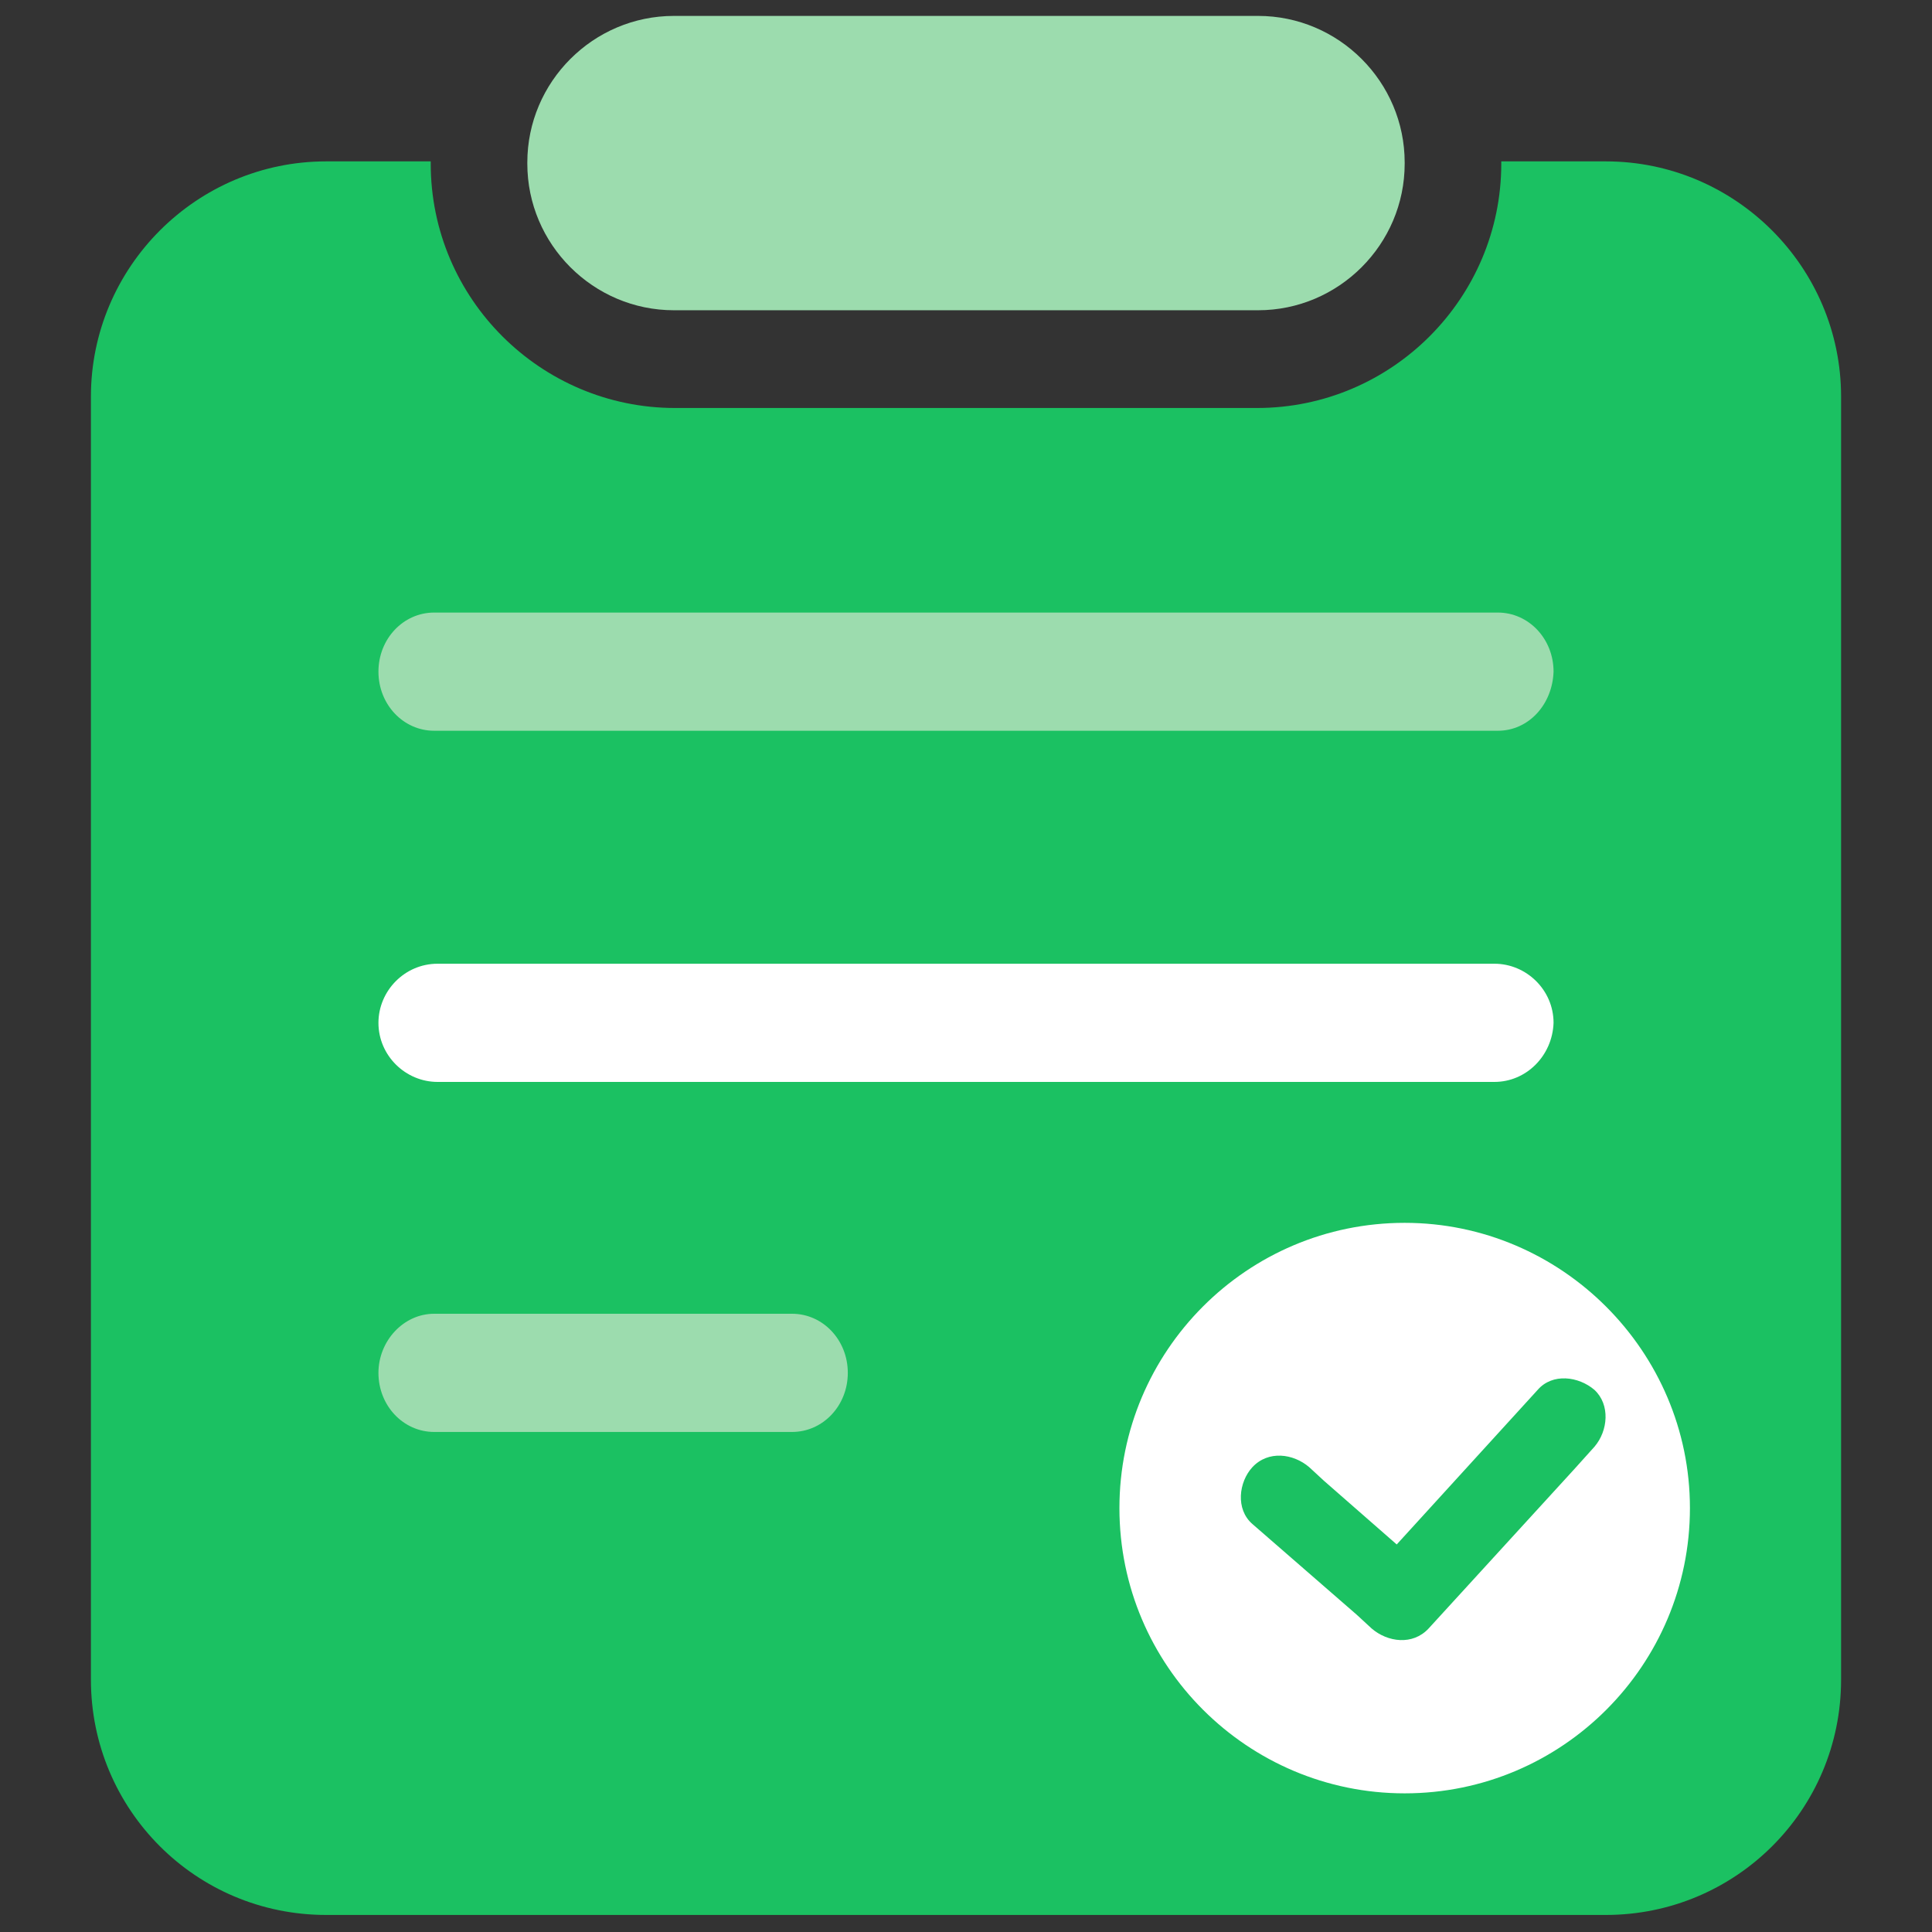
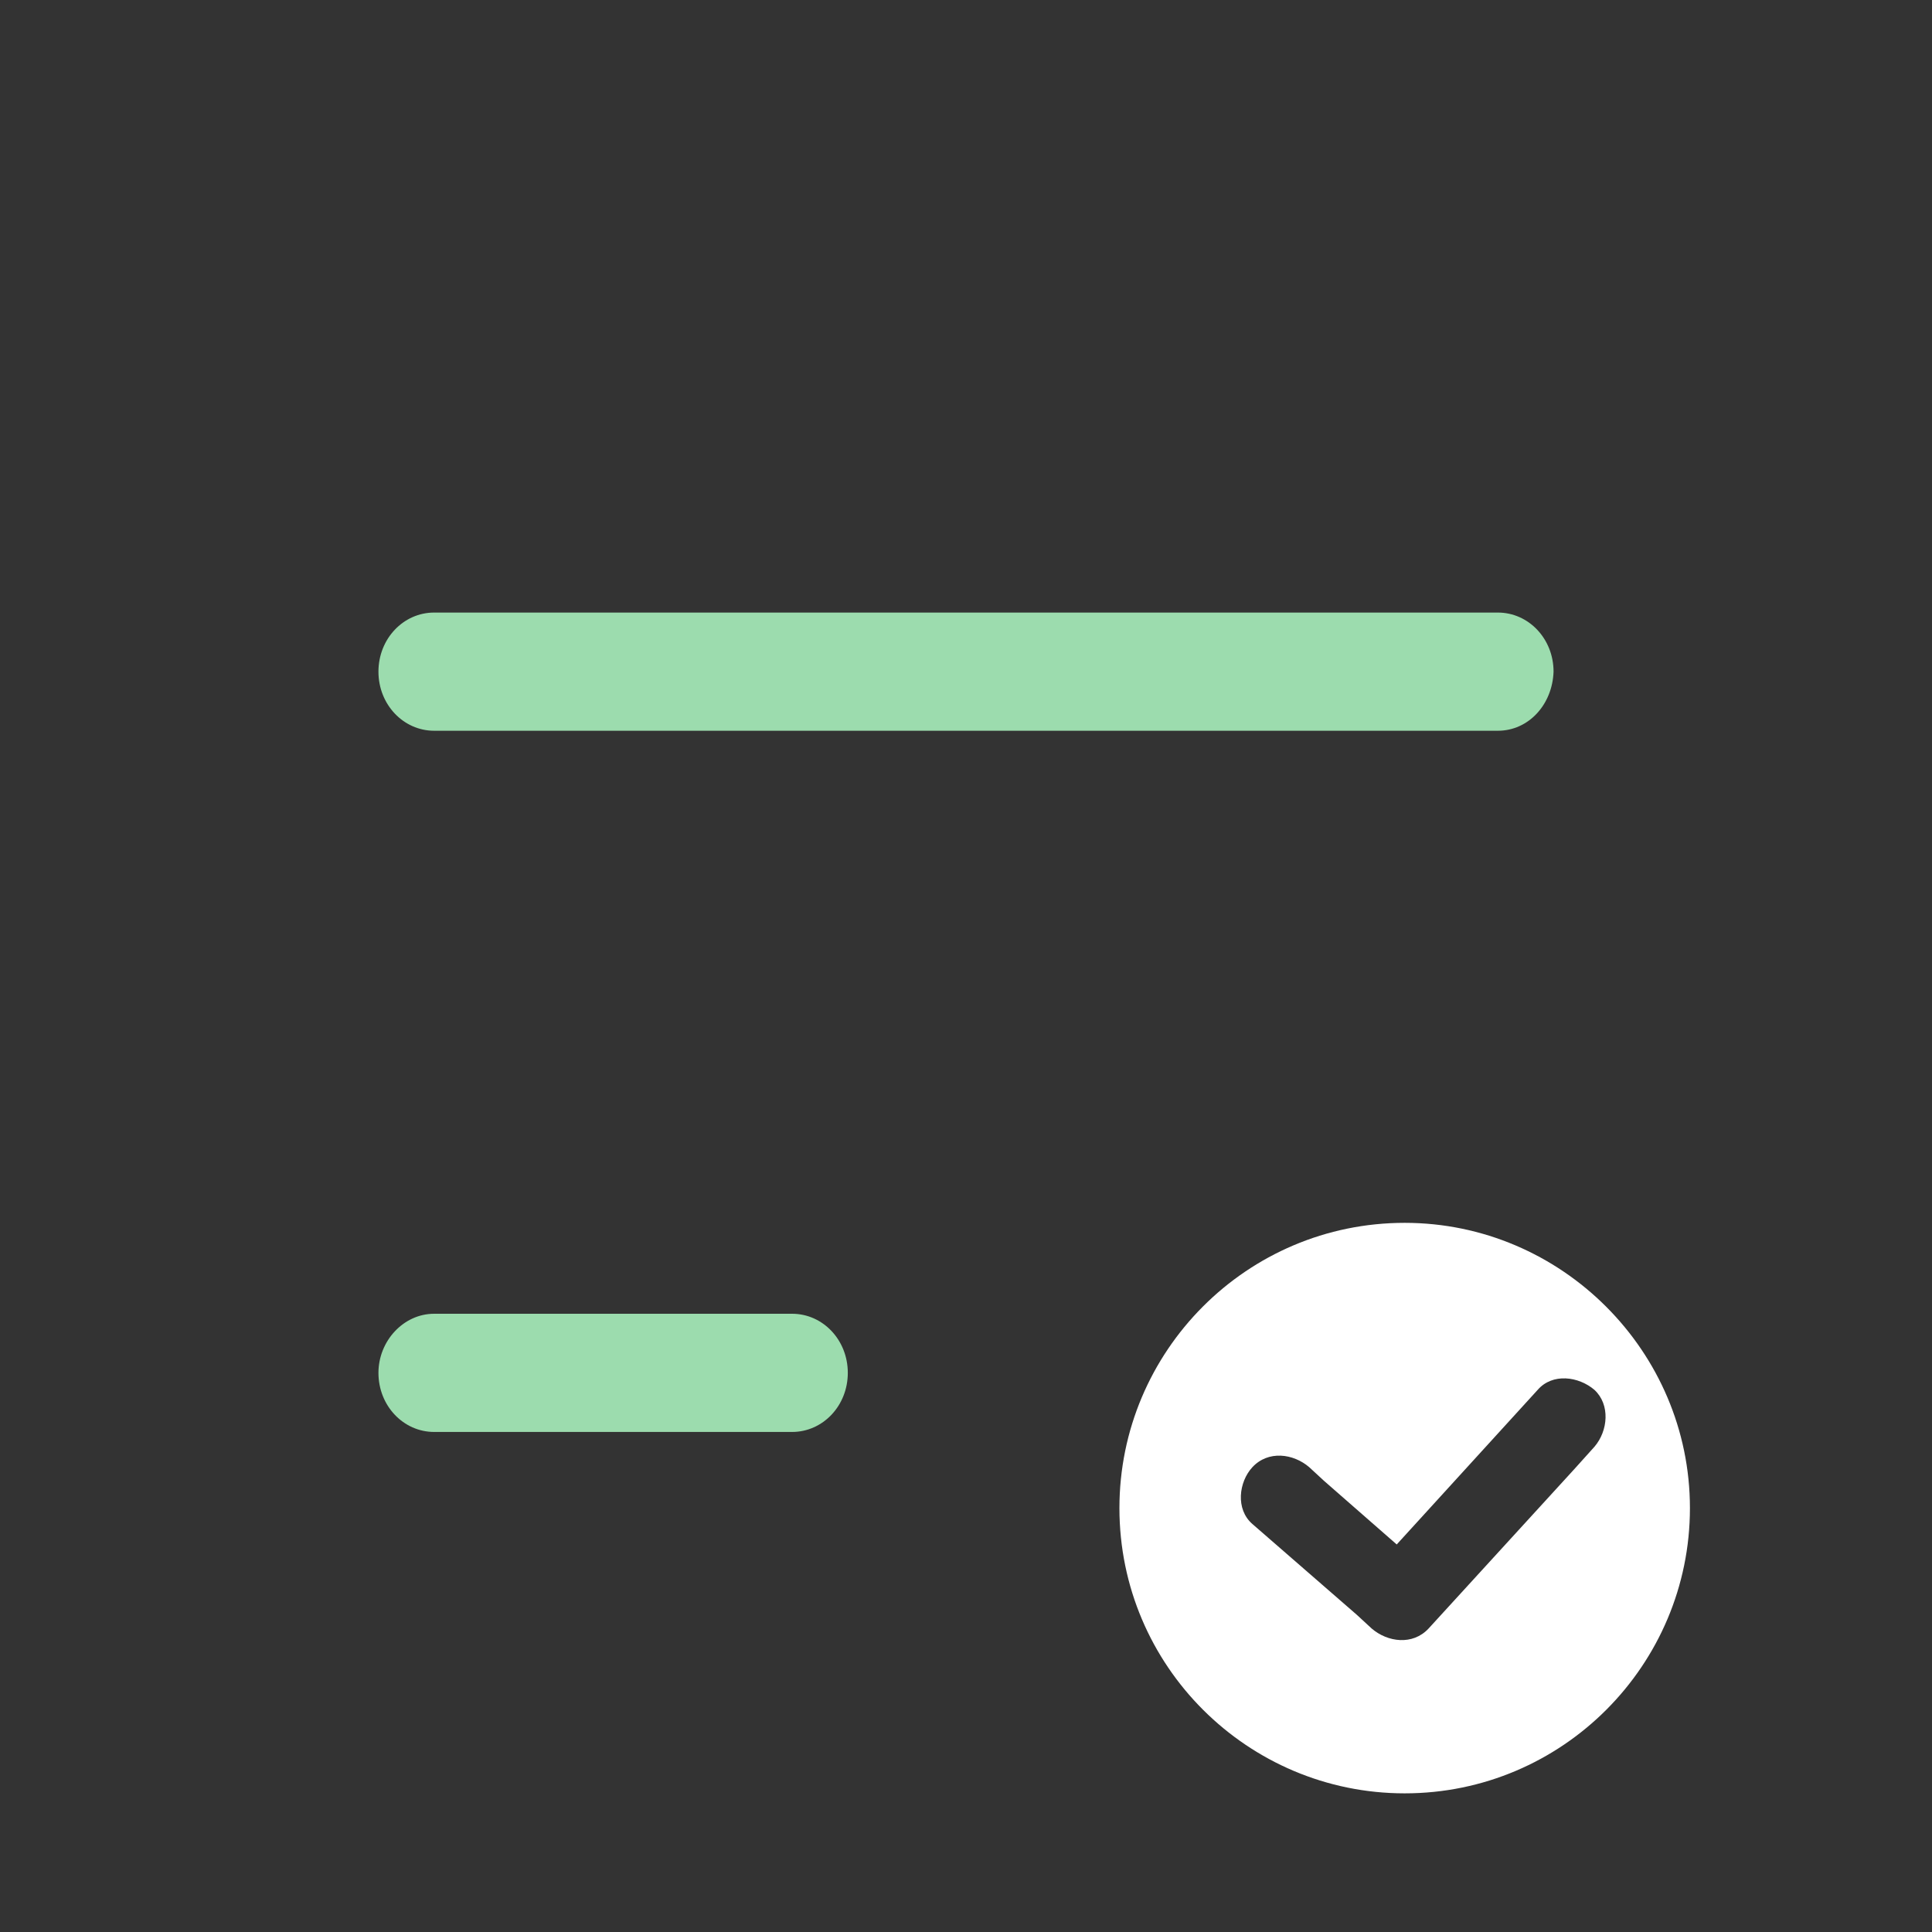
<svg xmlns="http://www.w3.org/2000/svg" version="1.1" id="图层_1" x="0px" y="0px" viewBox="0 0 170 170" style="enable-background:new 0 0 170 170;" xml:space="preserve">
  <rect x="0" y="0" width="170" height="170" fill="#333333" stroke="none" />
  <style type="text/css">
	.st0{fill:#1FC55E;}
	.st1{fill:#333333;}
	.st2{fill:#1BC162;}
	.st3{fill:#FFFFFF;}
	.st4{opacity:0.5;fill:#FFFFFF;}
	.st5{fill:#9CDCAE;}
	.st6{fill:#FFFFFF;stroke:#FFFFFF;stroke-width:3;stroke-miterlimit:10;}
	.st7{fill:#FFFFFF;stroke:#FFFFFF;stroke-width:9;stroke-miterlimit:10;}
	.st8{fill:#1C1C1E;}
	.st9{fill:none;}
	.st10{fill:#64676F;}
	.st11{clip-path:url(#SVGID_00000176037390436852186940000016396408251725169547_);fill:#1BC162;}
</style>
  <g>
-     <path class="st5" d="M59.3,27.3h51.4c7.1,0,12.9-5.8,12.9-12.9v-0.1c0-7.1-5.8-12.9-12.9-12.9H59.3c-7.1,0-12.9,5.8-12.9,12.9v0.1   C46.4,21.5,52.2,27.3,59.3,27.3z" />
-     <path class="st2" d="M141.3,14.2h-9.2v0.2c0,11.8-9.6,21.5-21.5,21.5H59.4c-11.8,0-21.5-9.6-21.5-21.5v-0.2h-9.2   C17.3,14.2,8,23.5,8,34.9v112.9c0,11.4,9.2,20.7,20.7,20.7h112.6c11.4,0,20.7-9.2,20.7-20.7V34.9C162,23.5,152.7,14.2,141.3,14.2z" />
-     <path class="st3" d="M131.5,95.2h-93c-2.8,0-5.2-2.3-5.2-5.2c0-2.8,2.3-5.2,5.2-5.2h93c2.8,0,5.2,2.3,5.2,5.2   C136.6,92.9,134.3,95.2,131.5,95.2z" />
    <path class="st5" d="M131.8,64.3H38.2c-2.7,0-4.9-2.3-4.9-5.2s2.2-5.2,4.9-5.2h93.6c2.7,0,4.9,2.3,4.9,5.2   C136.6,62,134.5,64.3,131.8,64.3L131.8,64.3z" />
    <path class="st5" d="M69.7,126H38.2c-2.7,0-4.9-2.3-4.9-5.2c0-2.8,2.2-5.2,4.9-5.2h31.5c2.7,0,4.9,2.3,4.9,5.2   C74.6,123.7,72.4,126,69.7,126L69.7,126z" />
    <path class="st3" d="M123.6,107.6c-13.9,0-25.1,11.3-25.1,25.1c0,13.9,11.3,25.1,25.1,25.1c13.9,0,25.1-11.3,25.1-25.1c0,0,0,0,0,0   C148.7,118.9,137.4,107.6,123.6,107.6z M140.3,127.3l-1.8,2l-12.8,14c-1.4,1.5-3.6,1.2-5,0l-1.3-1.2l-9.2-8c-1.5-1.3-1.2-3.7,0-5   c1.4-1.5,3.6-1.2,5,0l1.3,1.2l6.4,5.6c4.1-4.5,8.3-9.1,12.4-13.6c1.3-1.5,3.6-1.2,5,0C141.7,123.6,141.5,125.9,140.3,127.3   L140.3,127.3z" />
  </g>
</svg>